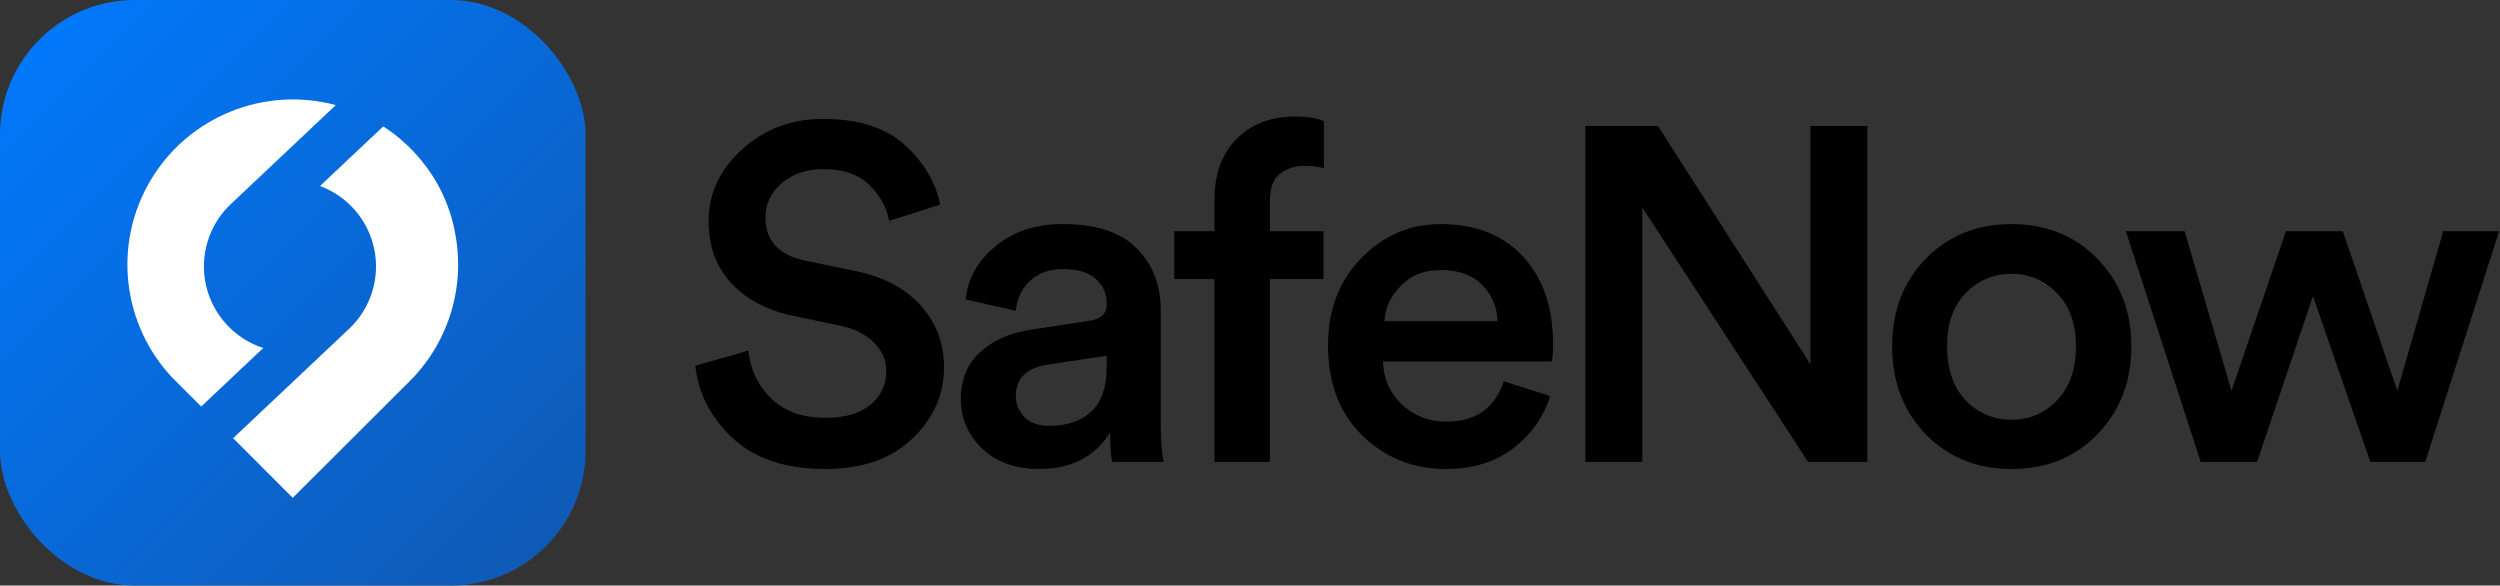
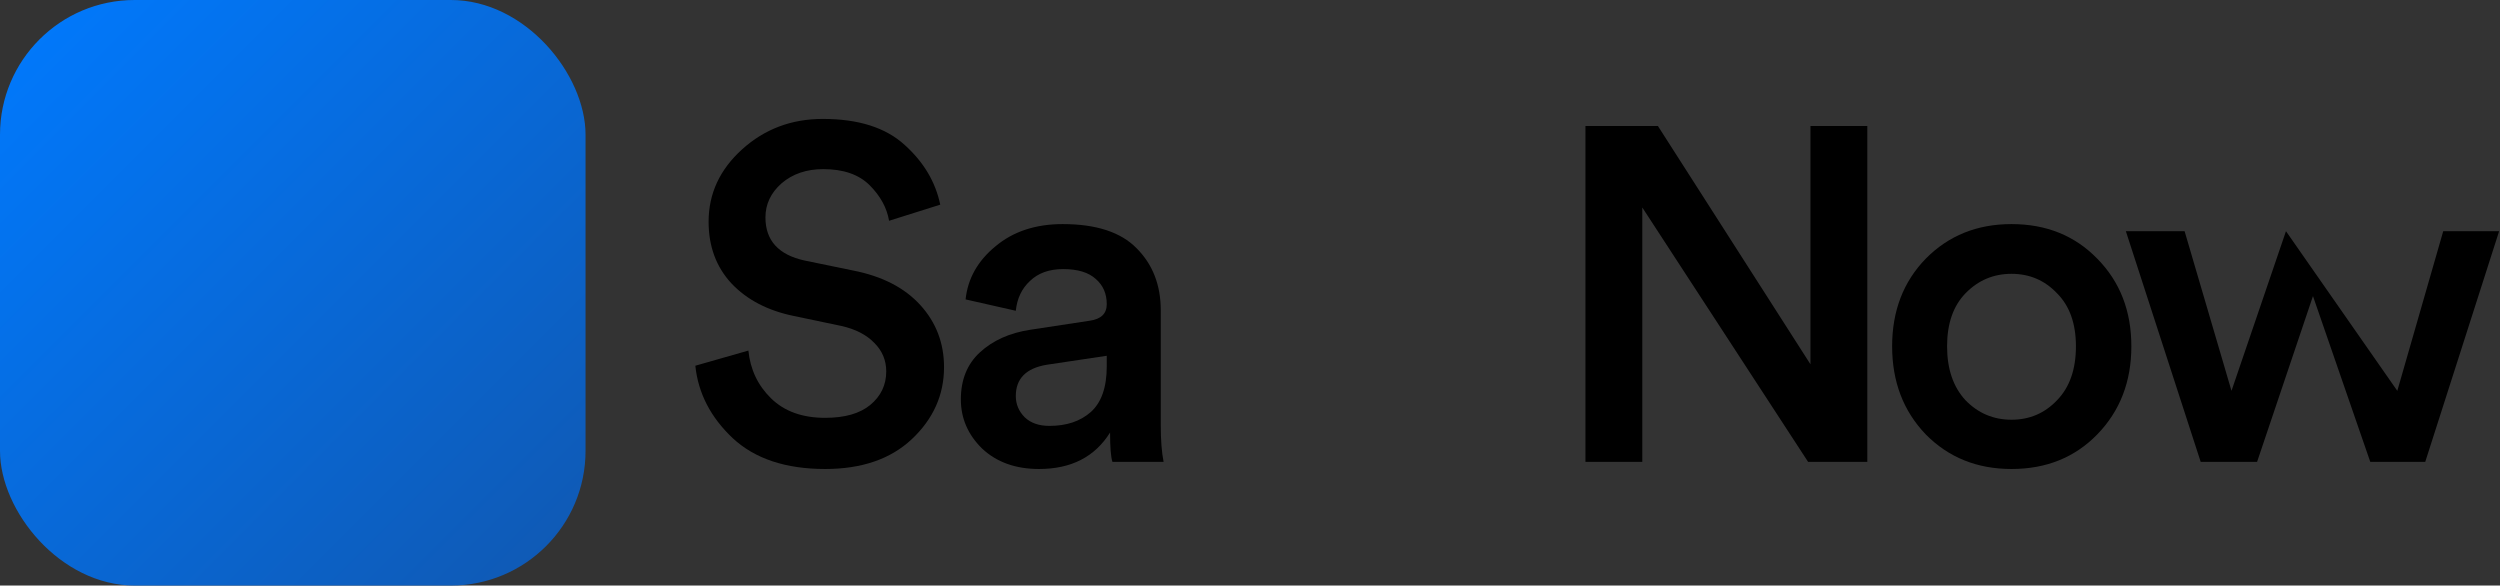
<svg xmlns="http://www.w3.org/2000/svg" width="1093" height="256" viewBox="0 0 1093 256" fill="none">
  <rect x="0" y="0" width="1093" height="256" fill="#333333" stroke="none" />
  <rect width="256" height="256" rx="58.88" fill="url(#paint0_linear_10864_93769)" />
-   <path fill-rule="evenodd" clip-rule="evenodd" d="M87.964 177.734L115.086 152.152C102.376 148.014 92.824 137.453 89.998 124.413C87.172 111.374 91.497 97.818 101.358 88.809L146.795 45.95C115.459 37.556 82.356 51.01 65.813 78.863C49.27 106.716 53.336 142.153 75.759 165.554L87.964 177.734ZM191.249 80.412C194.701 86.618 197.206 93.303 198.68 100.247L198.643 100.303C203.759 123.761 196.844 148.223 180.196 165.555L127.978 217.645L101.934 191.581L152.09 144.255L152.815 143.588C162.156 134.649 166.237 121.546 163.619 108.898C161 96.249 152.049 85.833 139.923 81.32L167.564 55.257C177.376 61.614 185.501 70.245 191.249 80.412Z" fill="white" />
  <path d="M411.074 89.478L388.706 96.52C387.74 90.859 384.909 85.681 380.215 80.987C375.521 76.293 368.755 73.945 359.919 73.945C352.601 73.945 346.526 76.016 341.693 80.159C336.999 84.301 334.652 89.271 334.652 95.07C334.652 105.149 340.382 111.432 351.842 113.917L372.966 118.266C385.669 120.751 395.472 125.791 402.375 133.385C409.279 140.979 412.731 150.022 412.731 160.516C412.731 172.666 408.036 183.159 398.647 191.996C389.397 200.694 376.763 205.043 360.747 205.043C343.488 205.043 330.026 200.556 320.361 191.582C310.696 182.469 305.243 171.906 304 159.894L327.196 153.267C328.024 161.551 331.338 168.524 337.137 174.185C342.936 179.846 350.806 182.676 360.747 182.676C369.307 182.676 375.866 180.812 380.422 177.084C385.117 173.218 387.464 168.317 387.464 162.38C387.464 157.547 385.738 153.405 382.286 149.953C378.834 146.363 374.002 143.878 367.789 142.497L347.078 138.148C335.618 135.801 326.506 131.038 319.74 123.858C313.113 116.678 309.799 107.704 309.799 96.934C309.799 84.646 314.7 74.083 324.504 65.247C334.307 56.41 346.043 51.992 359.712 51.992C375.314 51.992 387.257 55.789 395.541 63.383C403.825 70.839 409.003 79.537 411.074 89.478Z" fill="black" />
  <path d="M420.084 174.599C420.084 166.038 422.846 159.204 428.368 154.095C434.029 148.849 441.416 145.535 450.529 144.154L476.417 140.219C481.388 139.529 483.873 137.113 483.873 132.971C483.873 128.414 482.285 124.755 479.109 121.994C475.934 119.094 471.17 117.645 464.819 117.645C458.744 117.645 453.911 119.371 450.322 122.822C446.732 126.136 444.661 130.485 444.108 135.87L422.155 130.899C423.122 121.787 427.471 114.055 435.203 107.704C442.935 101.214 452.738 97.97 464.612 97.97C479.247 97.97 490.017 101.49 496.921 108.532C503.962 115.574 507.483 124.617 507.483 135.663V185.783C507.483 192.41 507.897 197.795 508.726 201.937H486.358C485.668 199.866 485.323 195.586 485.323 189.096C478.695 199.728 468.34 205.043 454.257 205.043C444.039 205.043 435.755 202.075 429.404 196.138C423.191 190.063 420.084 182.883 420.084 174.599ZM458.813 186.197C466.269 186.197 472.275 184.195 476.831 180.191C481.526 176.049 483.873 169.352 483.873 160.101V155.545L457.57 159.48C448.596 160.999 444.108 165.555 444.108 173.149C444.108 176.739 445.42 179.846 448.043 182.469C450.667 184.954 454.257 186.197 458.813 186.197Z" fill="black" />
-   <path d="M570.117 72.496C566.113 72.496 562.592 73.669 559.554 76.016C556.655 78.225 555.205 82.16 555.205 87.821V101.076H578.608V121.994H555.205V201.937H530.974V121.994H513.37V101.076H530.974V87.2C530.974 76.016 534.218 67.18 540.708 60.691C547.197 54.201 555.688 50.956 566.182 50.956C571.843 50.956 576.054 51.647 578.815 53.028V73.531C576.468 72.841 573.569 72.496 570.117 72.496Z" fill="black" />
-   <path d="M605.249 140.426H654.748C654.472 134.075 652.193 128.759 647.913 124.479C643.771 120.199 637.765 118.059 629.895 118.059C622.715 118.059 616.916 120.337 612.498 124.893C608.08 129.312 605.664 134.489 605.249 140.426ZM657.44 166.729L677.737 173.149C674.837 182.4 669.383 190.063 661.375 196.138C653.505 202.075 643.771 205.043 632.173 205.043C617.814 205.043 605.595 200.142 595.515 190.339C585.574 180.536 580.604 167.419 580.604 150.989C580.604 135.525 585.436 122.822 595.101 112.881C604.904 102.94 616.433 97.97 629.688 97.97C645.152 97.97 657.233 102.733 665.931 112.26C674.63 121.649 678.979 134.351 678.979 150.367C678.979 154.648 678.772 157.202 678.358 158.03H604.628C604.904 165.624 607.666 171.906 612.912 176.877C618.297 181.848 624.717 184.333 632.173 184.333C645.152 184.333 653.574 178.465 657.44 166.729Z" fill="black" />
  <path d="M816.39 201.937H790.501L718.014 90.721V201.937H693.161V55.099H724.849L791.537 159.273V55.099H816.39V201.937Z" fill="black" />
  <path d="M859.342 175.013C864.865 180.674 871.562 183.504 879.432 183.504C887.302 183.504 893.929 180.674 899.314 175.013C904.837 169.352 907.598 161.482 907.598 151.403C907.598 141.462 904.837 133.73 899.314 128.207C893.929 122.546 887.302 119.716 879.432 119.716C871.562 119.716 864.865 122.546 859.342 128.207C853.957 133.73 851.265 141.462 851.265 151.403C851.265 161.344 853.957 169.214 859.342 175.013ZM879.432 97.97C894.619 97.97 907.115 103.009 916.918 113.088C926.859 123.168 931.829 135.939 931.829 151.403C931.829 166.867 926.859 179.707 916.918 189.925C907.115 200.004 894.619 205.043 879.432 205.043C864.382 205.043 851.887 200.004 841.945 189.925C832.142 179.707 827.241 166.867 827.241 151.403C827.241 135.939 832.142 123.168 841.945 113.088C851.887 103.009 864.382 97.97 879.432 97.97Z" fill="black" />
-   <path d="M999.425 101.076H1024.28L1048.1 170.871L1068.18 101.076H1092.62L1060.31 201.937H1036.29L1011.23 129.45L986.792 201.937H962.146L929.423 101.076H955.105L975.608 170.871L999.425 101.076Z" fill="black" />
+   <path d="M999.425 101.076L1048.1 170.871L1068.18 101.076H1092.62L1060.31 201.937H1036.29L1011.23 129.45L986.792 201.937H962.146L929.423 101.076H955.105L975.608 170.871L999.425 101.076Z" fill="black" />
  <defs>
    <linearGradient id="paint0_linear_10864_93769" x1="0" y1="0" x2="256" y2="256" gradientUnits="userSpaceOnUse">
      <stop stop-color="#007AFF" />
      <stop offset="1" stop-color="#1058B1" />
    </linearGradient>
  </defs>
</svg>